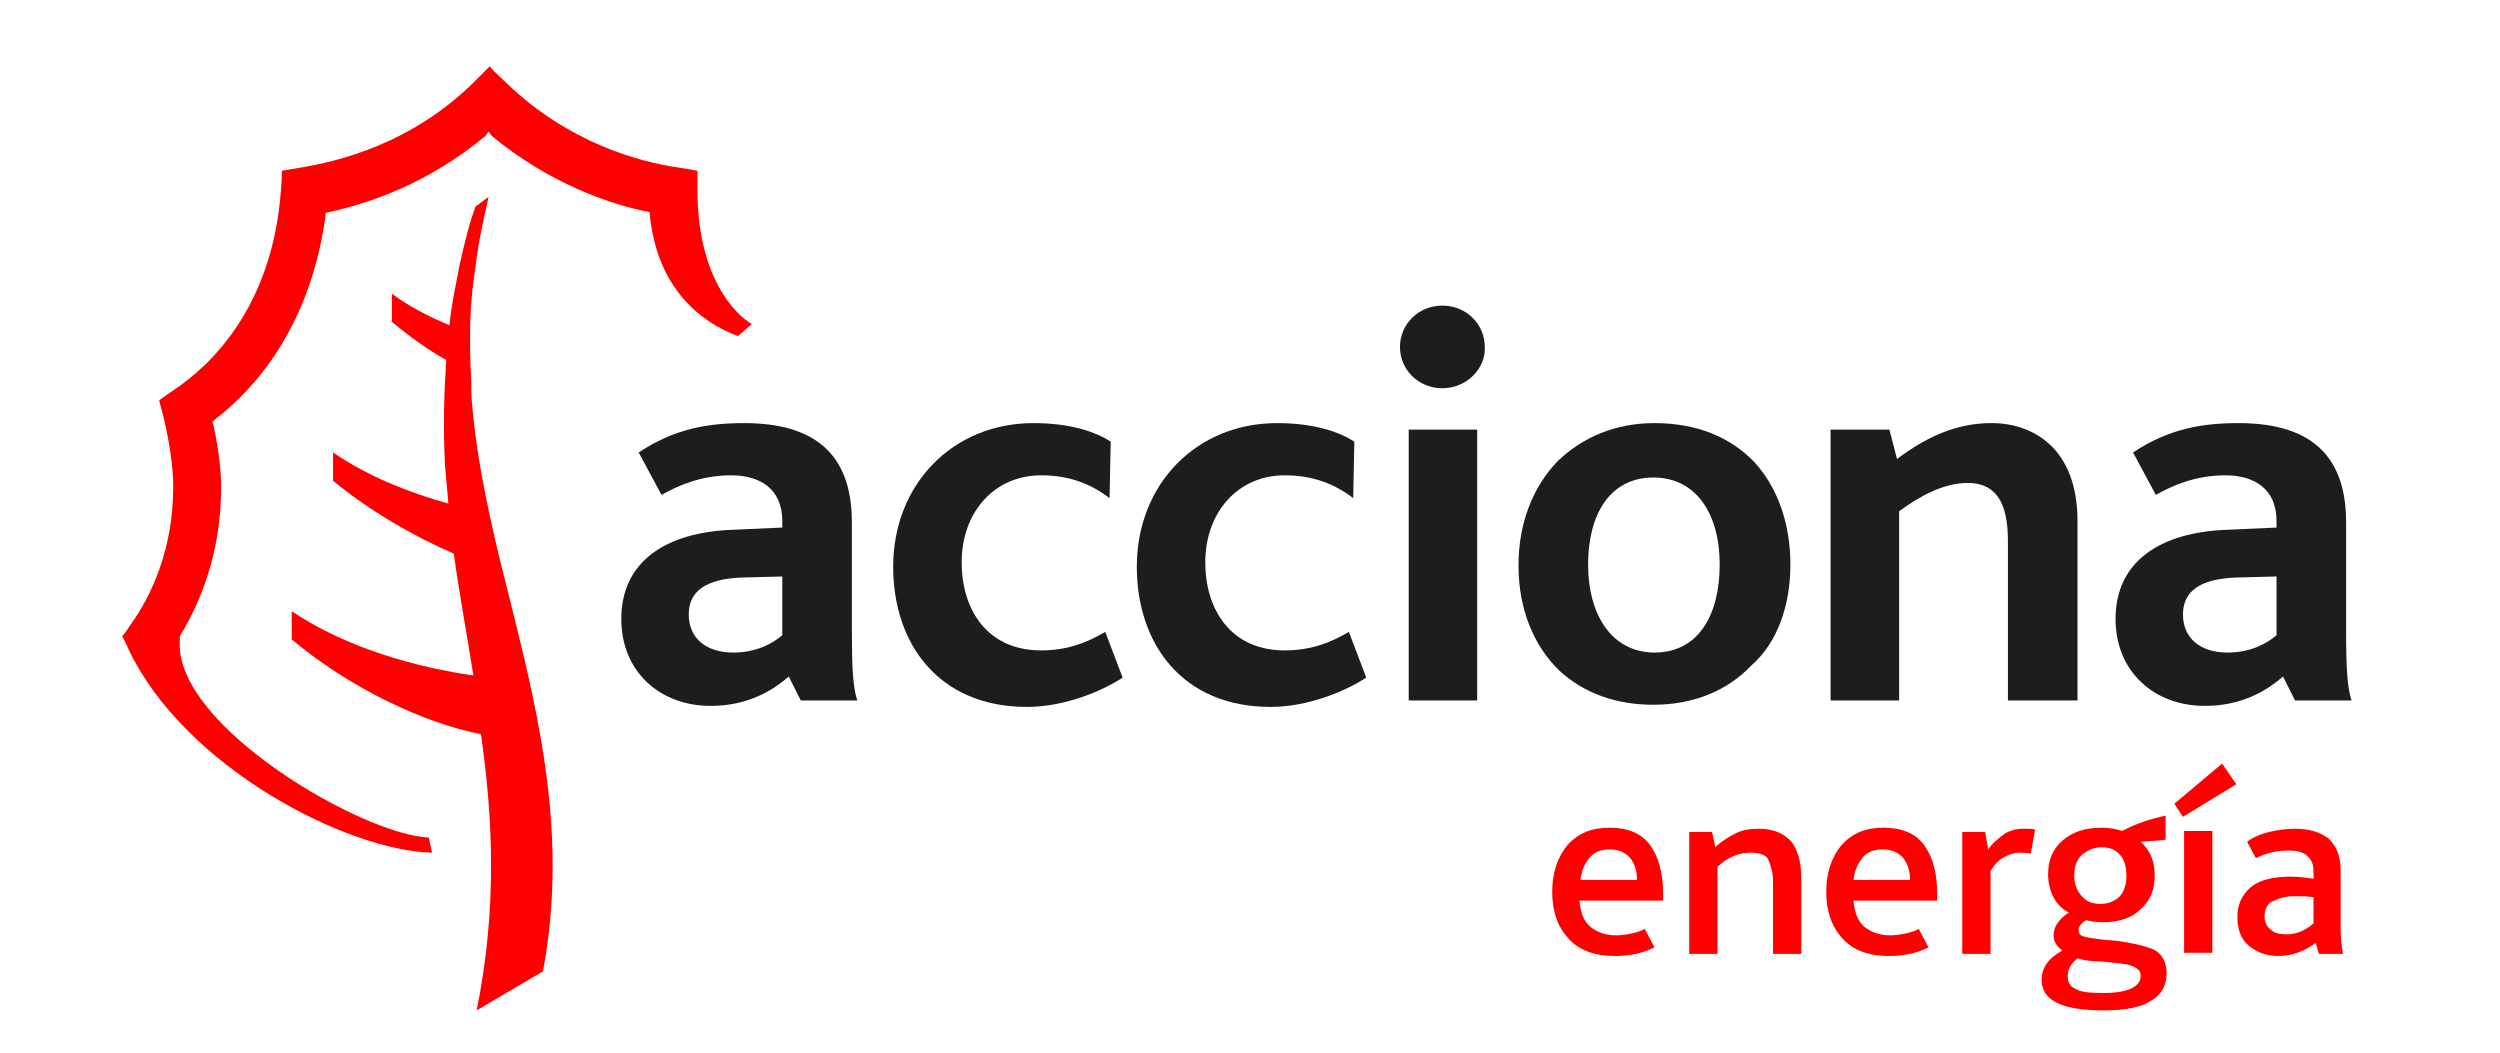
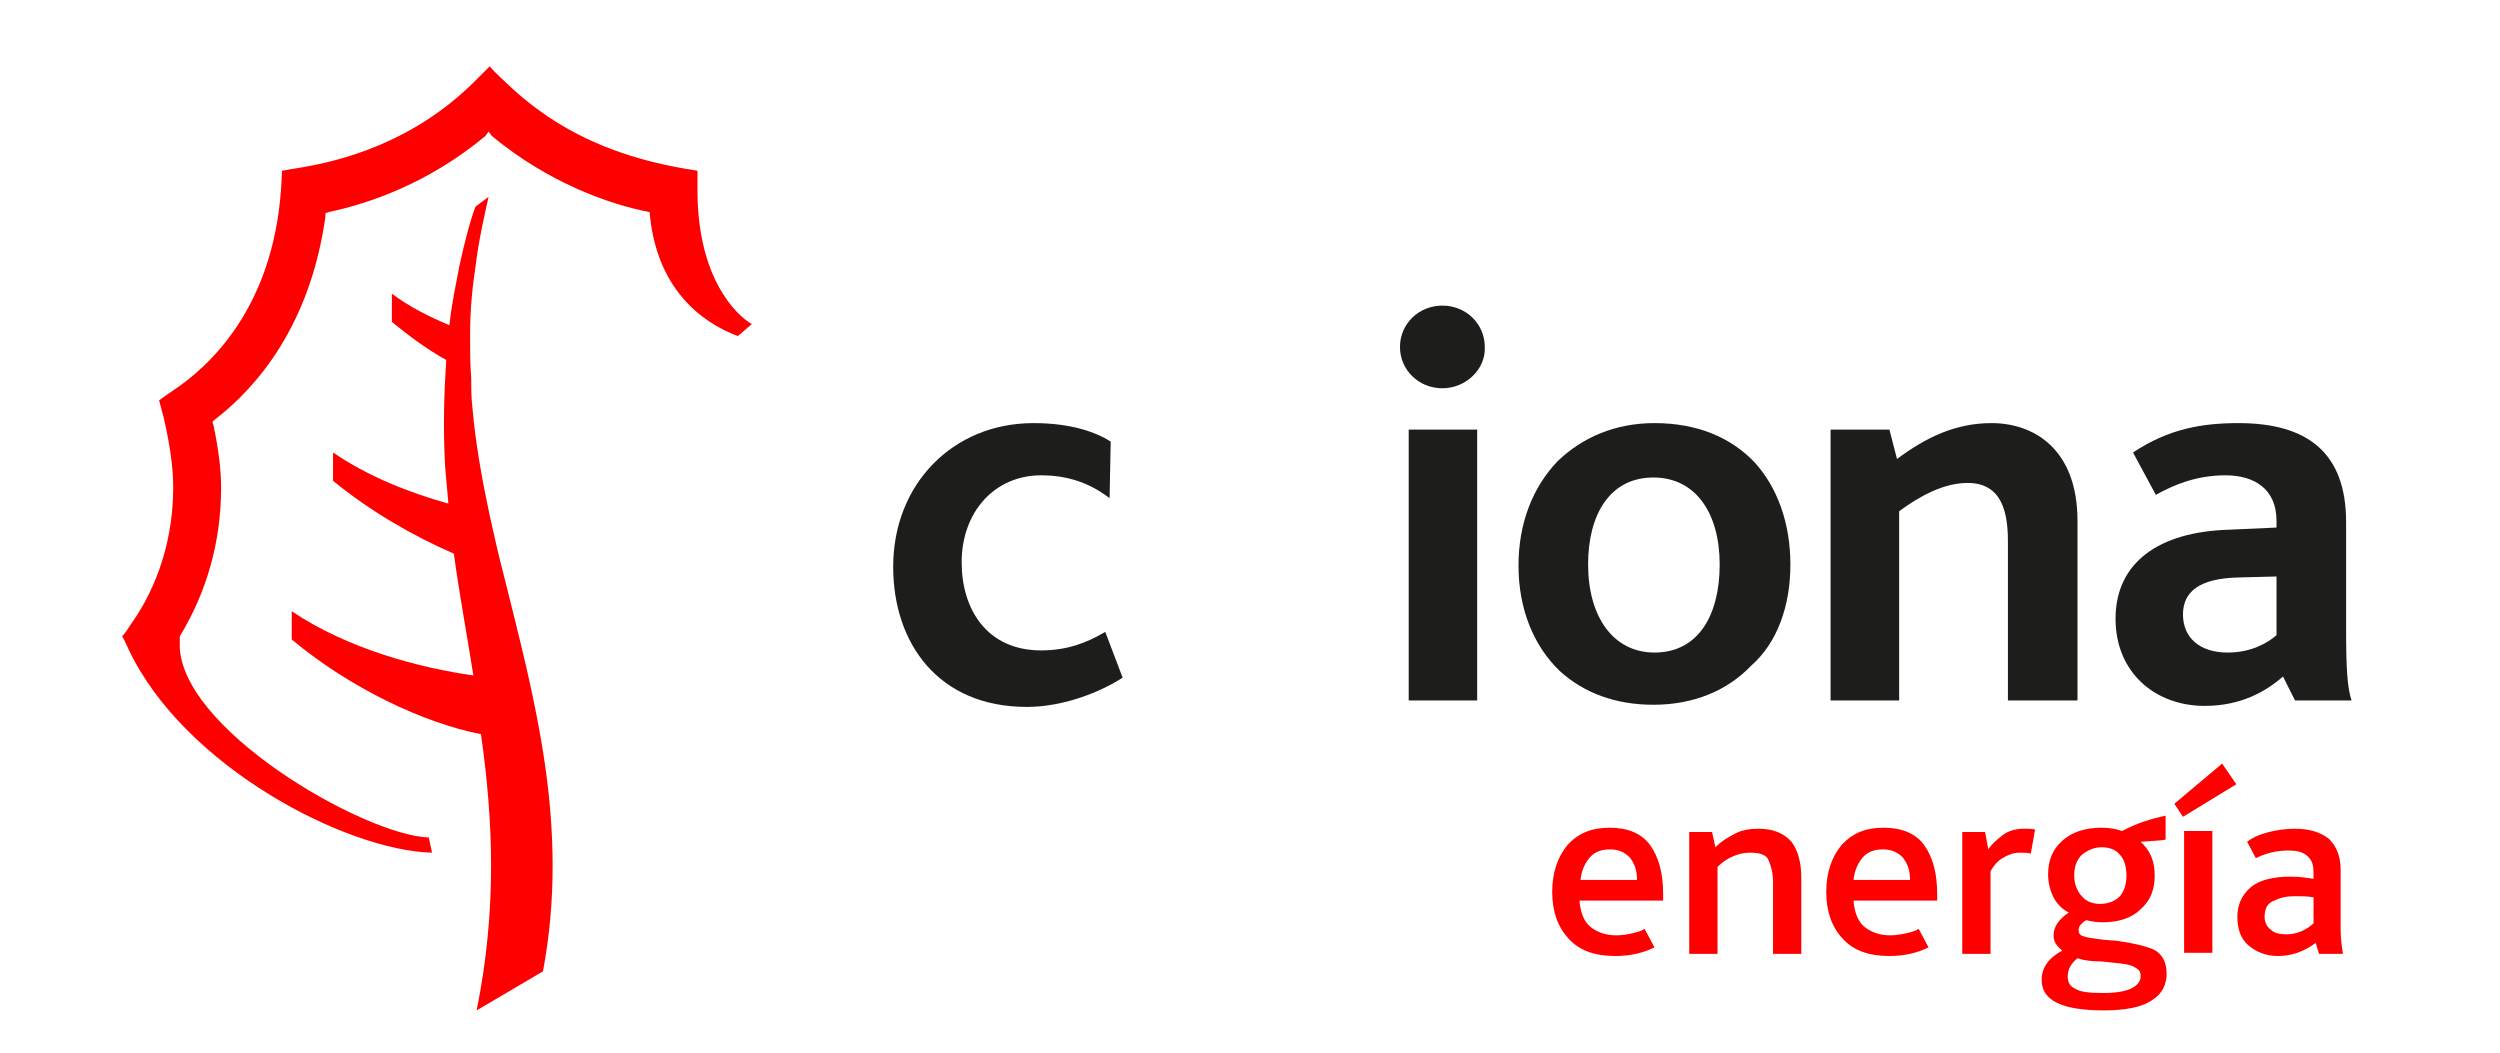
<svg xmlns="http://www.w3.org/2000/svg" width="95px" height="40px" viewBox="0 0 95 40" version="1.1">
  <g id="surface1">
-     <path style=" stroke:none;fill-rule:nonzero;fill:rgb(11.373%,11.373%,10.588%);fill-opacity:1;" d="M 32.578 26.617 C 32.41 26.121 32.371 25.379 32.371 23.891 L 32.371 19.84 C 32.371 17.152 30.84 16.078 28.277 16.078 C 26.914 16.078 25.633 16.285 24.27 17.195 L 25.137 18.805 C 25.801 18.434 26.668 18.062 27.785 18.062 C 28.859 18.062 29.727 18.559 29.727 19.797 L 29.727 20.047 L 27.906 20.129 C 25.262 20.211 23.609 21.367 23.609 23.516 C 23.609 25.543 25.098 26.824 27 26.824 C 28.363 26.824 29.312 26.285 29.973 25.707 L 30.43 26.617 Z M 29.727 24.137 C 29.395 24.426 28.773 24.797 27.867 24.797 C 26.793 24.797 26.172 24.219 26.172 23.352 C 26.172 22.484 26.793 21.988 28.238 21.945 L 29.727 21.906 Z M 29.727 24.137 " />
    <path style=" stroke:none;fill-rule:nonzero;fill:rgb(11.373%,11.373%,10.588%);fill-opacity:1;" d="M 39.023 26.863 C 35.676 26.863 33.941 24.469 33.941 21.535 C 33.941 18.391 36.215 16.078 39.273 16.078 C 40.676 16.078 41.629 16.41 42.207 16.781 L 42.164 18.93 C 41.461 18.391 40.637 18.062 39.562 18.062 C 37.785 18.062 36.543 19.465 36.543 21.367 C 36.543 23.145 37.496 24.715 39.562 24.715 C 40.555 24.715 41.297 24.426 42 24.012 L 42.66 25.75 C 41.836 26.285 40.43 26.863 39.023 26.863 " />
-     <path style=" stroke:none;fill-rule:nonzero;fill:rgb(11.373%,11.373%,10.588%);fill-opacity:1;" d="M 48.281 26.863 C 44.934 26.863 43.199 24.469 43.199 21.535 C 43.199 18.391 45.473 16.078 48.527 16.078 C 49.934 16.078 50.883 16.41 51.465 16.781 L 51.422 18.93 C 50.719 18.391 49.895 18.062 48.816 18.062 C 47.043 18.062 45.801 19.465 45.801 21.367 C 45.801 23.145 46.754 24.715 48.816 24.715 C 49.809 24.715 50.555 24.426 51.258 24.012 L 51.918 25.75 C 51.09 26.285 49.688 26.863 48.281 26.863 " />
    <path style=" stroke:none;fill-rule:nonzero;fill:rgb(11.373%,11.373%,10.588%);fill-opacity:1;" d="M 53.531 16.324 L 56.133 16.324 L 56.133 26.617 L 53.531 26.617 Z M 54.812 14.754 C 53.902 14.754 53.199 14.051 53.199 13.184 C 53.199 12.316 53.902 11.613 54.812 11.613 C 55.719 11.613 56.422 12.316 56.422 13.184 C 56.465 14.012 55.719 14.754 54.812 14.754 " />
    <path style=" stroke:none;fill-rule:nonzero;fill:rgb(11.373%,11.373%,10.588%);fill-opacity:1;" d="M 68.035 21.449 C 68.035 19.879 67.539 18.516 66.672 17.566 C 65.762 16.613 64.48 16.078 62.871 16.078 C 61.383 16.078 60.141 16.613 59.191 17.523 C 58.242 18.516 57.703 19.879 57.703 21.492 C 57.703 23.145 58.281 24.551 59.273 25.5 C 60.184 26.328 61.383 26.781 62.828 26.781 C 64.355 26.781 65.637 26.246 66.547 25.293 C 67.539 24.426 68.035 23.02 68.035 21.449 M 65.348 21.449 C 65.348 23.395 64.523 24.797 62.871 24.797 C 61.301 24.797 60.348 23.434 60.348 21.449 C 60.348 19.551 61.176 18.145 62.828 18.145 C 64.441 18.145 65.348 19.508 65.348 21.449 " />
    <path style=" stroke:none;fill-rule:nonzero;fill:rgb(11.373%,11.373%,10.588%);fill-opacity:1;" d="M 76.301 26.617 L 76.301 20.582 C 76.301 19.508 76.094 18.352 74.77 18.352 C 73.863 18.352 72.953 18.848 72.168 19.426 L 72.168 26.617 L 69.562 26.617 L 69.562 16.324 L 71.797 16.324 L 72.086 17.441 C 73.199 16.613 74.316 16.078 75.68 16.078 C 77.25 16.078 78.945 17.027 78.945 19.797 L 78.945 26.617 Z M 76.301 26.617 " />
    <path style=" stroke:none;fill-rule:nonzero;fill:rgb(11.373%,11.373%,10.588%);fill-opacity:1;" d="M 89.359 26.617 C 89.195 26.121 89.152 25.379 89.152 23.891 L 89.152 19.84 C 89.152 17.152 87.625 16.078 85.062 16.078 C 83.699 16.078 82.418 16.285 81.055 17.195 L 81.922 18.805 C 82.582 18.434 83.449 18.062 84.566 18.062 C 85.641 18.062 86.508 18.559 86.508 19.797 L 86.508 20.047 L 84.691 20.129 C 82.043 20.211 80.391 21.367 80.391 23.516 C 80.391 25.543 81.879 26.824 83.781 26.824 C 85.145 26.824 86.094 26.285 86.754 25.707 L 87.211 26.617 Z M 86.508 24.137 C 86.176 24.426 85.559 24.797 84.648 24.797 C 83.574 24.797 82.953 24.219 82.953 23.352 C 82.953 22.484 83.574 21.988 85.02 21.945 L 86.508 21.906 Z M 86.508 24.137 " />
    <path style=" stroke:none;fill-rule:nonzero;fill:rgb(100%,0%,0%);fill-opacity:1;" d="M 19.145 21.863 C 18.941 21.078 18.773 20.336 18.609 19.59 C 18.32 18.227 18.07 16.863 17.949 15.457 C 17.906 15.086 17.906 14.715 17.906 14.383 C 17.863 13.805 17.863 13.227 17.863 12.73 C 17.863 11.777 17.949 10.91 18.07 10.125 C 18.195 9.094 18.402 8.227 18.566 7.48 C 18.402 7.605 18.238 7.73 18.07 7.852 C 17.863 8.391 17.66 9.176 17.453 10.125 C 17.328 10.789 17.164 11.531 17.078 12.359 C 16.293 12.027 15.551 11.656 14.891 11.16 L 14.891 12.234 C 15.551 12.77 16.211 13.266 16.957 13.68 C 16.875 14.922 16.832 16.242 16.914 17.73 C 16.957 18.184 16.996 18.641 17.039 19.137 C 15.551 18.723 13.98 18.102 12.656 17.195 L 12.656 18.27 C 14.062 19.426 15.715 20.375 17.246 21.039 C 17.453 22.566 17.742 24.098 17.988 25.668 C 15.965 25.379 13.238 24.676 11.086 23.227 L 11.086 24.301 C 13.32 26.164 16.129 27.484 18.277 27.898 C 18.734 31.121 18.898 34.512 18.113 38.395 L 20.633 36.91 C 21.668 31.41 20.305 26.535 19.145 21.863 " />
-     <path style=" stroke:none;fill-rule:nonzero;fill:rgb(100%,0%,0%);fill-opacity:1;" d="M 26.504 7.234 C 26.504 7.234 26.504 6.695 26.504 6.488 C 26.297 6.449 25.758 6.363 25.758 6.363 C 24.352 6.16 21.625 5.457 19.23 3.141 C 19.23 3.141 18.773 2.727 18.609 2.52 C 18.402 2.727 17.988 3.141 17.988 3.141 C 15.633 5.457 12.906 6.117 11.461 6.363 C 11.461 6.363 10.922 6.449 10.715 6.488 C 10.715 6.695 10.676 7.234 10.676 7.234 C 10.344 11.738 7.945 13.93 6.582 14.836 C 6.582 14.836 6.211 15.086 6.047 15.211 C 6.086 15.375 6.211 15.828 6.211 15.828 C 6.461 16.902 6.582 17.773 6.582 18.516 C 6.582 20.914 5.715 22.691 4.973 23.723 C 4.973 23.723 4.766 24.055 4.641 24.18 C 4.723 24.301 4.887 24.676 4.887 24.676 C 6.996 29.137 13.152 32.32 16.418 32.402 L 16.293 31.824 C 13.816 31.742 6.664 27.609 6.832 24.387 L 6.832 24.18 C 7.863 22.484 8.402 20.582 8.402 18.516 C 8.402 17.895 8.32 17.152 8.113 16.16 L 8.07 16.035 L 8.152 15.953 C 9.766 14.715 11.789 12.359 12.367 8.227 L 12.367 8.102 L 12.492 8.059 C 14.023 7.73 16.254 6.984 18.445 5.168 L 18.566 5 L 18.691 5.168 C 20.84 6.945 23.156 7.77 24.684 8.059 C 24.934 10.953 26.625 12.234 28.031 12.77 C 28.156 12.688 28.363 12.48 28.57 12.316 C 27.988 11.984 26.504 10.582 26.504 7.234 " />
+     <path style=" stroke:none;fill-rule:nonzero;fill:rgb(100%,0%,0%);fill-opacity:1;" d="M 26.504 7.234 C 26.504 7.234 26.504 6.695 26.504 6.488 C 24.352 6.16 21.625 5.457 19.23 3.141 C 19.23 3.141 18.773 2.727 18.609 2.52 C 18.402 2.727 17.988 3.141 17.988 3.141 C 15.633 5.457 12.906 6.117 11.461 6.363 C 11.461 6.363 10.922 6.449 10.715 6.488 C 10.715 6.695 10.676 7.234 10.676 7.234 C 10.344 11.738 7.945 13.93 6.582 14.836 C 6.582 14.836 6.211 15.086 6.047 15.211 C 6.086 15.375 6.211 15.828 6.211 15.828 C 6.461 16.902 6.582 17.773 6.582 18.516 C 6.582 20.914 5.715 22.691 4.973 23.723 C 4.973 23.723 4.766 24.055 4.641 24.18 C 4.723 24.301 4.887 24.676 4.887 24.676 C 6.996 29.137 13.152 32.32 16.418 32.402 L 16.293 31.824 C 13.816 31.742 6.664 27.609 6.832 24.387 L 6.832 24.18 C 7.863 22.484 8.402 20.582 8.402 18.516 C 8.402 17.895 8.32 17.152 8.113 16.16 L 8.07 16.035 L 8.152 15.953 C 9.766 14.715 11.789 12.359 12.367 8.227 L 12.367 8.102 L 12.492 8.059 C 14.023 7.73 16.254 6.984 18.445 5.168 L 18.566 5 L 18.691 5.168 C 20.84 6.945 23.156 7.77 24.684 8.059 C 24.934 10.953 26.625 12.234 28.031 12.77 C 28.156 12.688 28.363 12.48 28.57 12.316 C 27.988 11.984 26.504 10.582 26.504 7.234 " />
    <path style=" stroke:none;fill-rule:nonzero;fill:rgb(100%,0%,0%);fill-opacity:1;" d="M 86.055 34.84 C 86.055 34.512 86.176 34.305 86.426 34.223 C 86.672 34.098 86.922 34.055 87.211 34.055 C 87.457 34.055 87.664 34.055 87.914 34.098 L 87.914 35.09 C 87.582 35.379 87.25 35.504 86.879 35.504 C 86.633 35.504 86.426 35.461 86.301 35.336 C 86.137 35.215 86.055 35.047 86.055 34.84 M 89.027 36.207 C 88.988 35.957 88.945 35.668 88.945 35.336 L 88.945 33.066 C 88.945 32.527 88.781 32.156 88.492 31.867 C 88.16 31.617 87.746 31.492 87.211 31.492 C 86.879 31.492 86.551 31.535 86.219 31.617 C 85.887 31.699 85.598 31.824 85.391 31.988 L 85.723 32.609 C 86.137 32.402 86.551 32.32 86.961 32.32 C 87.25 32.32 87.457 32.363 87.625 32.484 C 87.746 32.57 87.832 32.691 87.871 32.816 C 87.914 32.941 87.914 33.105 87.914 33.27 L 87.914 33.395 C 87.664 33.355 87.375 33.312 87.047 33.312 C 86.383 33.312 85.848 33.438 85.516 33.727 C 85.184 34.016 85.02 34.387 85.02 34.84 C 85.02 35.297 85.145 35.668 85.434 35.918 C 85.723 36.164 86.094 36.328 86.551 36.328 C 87.086 36.328 87.539 36.164 87.996 35.832 L 88.121 36.246 L 89.027 36.246 Z M 82.953 31.039 L 84.98 29.801 L 84.441 29.016 L 82.625 30.543 Z M 82.996 36.207 L 84.07 36.207 L 84.07 31.578 L 82.996 31.578 Z M 79.938 37.734 C 79.398 37.734 79.027 37.695 78.863 37.57 C 78.656 37.488 78.574 37.32 78.574 37.113 C 78.574 36.824 78.695 36.617 78.945 36.414 C 79.191 36.496 79.48 36.535 79.855 36.535 L 80.27 36.578 C 80.68 36.617 80.969 36.66 81.094 36.742 C 81.258 36.824 81.344 36.91 81.344 37.074 C 81.344 37.281 81.258 37.402 81.055 37.527 C 80.848 37.652 80.473 37.734 79.938 37.734 M 79.855 32.195 C 80.145 32.195 80.391 32.277 80.559 32.484 C 80.723 32.652 80.805 32.941 80.805 33.27 C 80.805 33.602 80.723 33.852 80.559 34.055 C 80.391 34.223 80.145 34.348 79.812 34.348 C 79.523 34.348 79.277 34.262 79.109 34.055 C 78.945 33.891 78.82 33.602 78.82 33.27 C 78.82 32.941 78.902 32.691 79.109 32.484 C 79.316 32.32 79.566 32.195 79.855 32.195 M 80.434 35.75 L 79.938 35.711 C 79.566 35.668 79.316 35.629 79.191 35.586 C 79.027 35.543 78.988 35.461 78.988 35.336 C 78.988 35.254 79.027 35.172 79.07 35.133 C 79.109 35.09 79.191 35.008 79.277 34.965 C 79.441 35.008 79.648 35.047 79.895 35.047 C 80.516 35.047 81.012 34.883 81.344 34.551 C 81.715 34.223 81.879 33.809 81.879 33.27 C 81.879 32.734 81.715 32.32 81.344 31.988 C 81.797 31.949 82.086 31.949 82.293 31.906 L 82.293 30.996 C 81.715 31.121 81.176 31.289 80.641 31.578 C 80.391 31.492 80.145 31.453 79.855 31.453 C 79.234 31.453 78.738 31.617 78.367 31.949 C 77.996 32.277 77.828 32.691 77.828 33.23 C 77.828 33.559 77.91 33.852 78.035 34.098 C 78.16 34.348 78.367 34.551 78.613 34.676 C 78.242 34.926 78.035 35.215 78.035 35.543 C 78.035 35.793 78.16 35.957 78.367 36.121 C 77.828 36.414 77.582 36.785 77.582 37.238 C 77.582 38.023 78.367 38.395 79.938 38.395 C 80.762 38.395 81.383 38.273 81.754 38.023 C 82.168 37.777 82.332 37.402 82.332 36.992 C 82.332 36.578 82.168 36.246 81.84 36.082 C 81.547 35.957 81.055 35.832 80.434 35.75 M 76.879 31.492 C 76.59 31.492 76.301 31.578 76.094 31.742 C 75.887 31.906 75.68 32.074 75.555 32.277 L 75.434 31.617 L 74.566 31.617 L 74.566 36.246 L 75.641 36.246 L 75.641 33.105 C 75.762 32.898 75.887 32.734 76.094 32.609 C 76.301 32.484 76.508 32.402 76.754 32.402 C 76.922 32.402 77.086 32.402 77.168 32.445 L 77.332 31.535 C 77.293 31.492 77.125 31.492 76.879 31.492 M 71.547 32.277 C 71.836 32.277 72.086 32.363 72.293 32.57 C 72.457 32.773 72.582 33.023 72.582 33.438 L 70.434 33.438 C 70.473 33.066 70.598 32.816 70.762 32.609 C 70.93 32.402 71.176 32.277 71.547 32.277 M 73.613 33.973 C 73.613 33.188 73.449 32.57 73.117 32.113 C 72.789 31.66 72.25 31.453 71.59 31.453 C 70.887 31.453 70.391 31.66 69.977 32.113 C 69.605 32.57 69.398 33.148 69.398 33.891 C 69.398 34.637 69.605 35.215 70.02 35.668 C 70.434 36.121 71.012 36.328 71.797 36.328 C 72.375 36.328 72.871 36.207 73.285 36 L 72.91 35.297 C 72.789 35.379 72.621 35.422 72.457 35.461 C 72.25 35.504 72.043 35.543 71.836 35.543 C 71.422 35.543 71.094 35.422 70.844 35.215 C 70.598 35.008 70.473 34.676 70.434 34.223 L 73.613 34.223 Z M 66.836 31.492 C 66.508 31.492 66.215 31.535 65.969 31.66 C 65.723 31.785 65.43 31.949 65.184 32.195 L 65.059 31.617 L 64.191 31.617 L 64.191 36.246 L 65.266 36.246 L 65.266 32.941 C 65.473 32.734 65.68 32.609 65.887 32.527 C 66.094 32.445 66.258 32.402 66.508 32.402 C 66.879 32.402 67.125 32.484 67.207 32.691 C 67.293 32.898 67.375 33.148 67.375 33.52 L 67.375 36.246 L 68.449 36.246 L 68.449 33.355 C 68.449 32.773 68.324 32.32 68.078 31.988 C 67.785 31.66 67.375 31.492 66.836 31.492 M 61.176 32.277 C 61.465 32.277 61.711 32.363 61.918 32.57 C 62.086 32.773 62.207 33.023 62.207 33.438 L 60.059 33.438 C 60.102 33.066 60.223 32.816 60.391 32.609 C 60.555 32.402 60.805 32.277 61.176 32.277 M 63.199 33.973 C 63.199 33.188 63.035 32.57 62.703 32.113 C 62.375 31.66 61.836 31.453 61.176 31.453 C 60.473 31.453 59.977 31.66 59.562 32.113 C 59.191 32.57 58.984 33.148 58.984 33.891 C 58.984 34.637 59.191 35.215 59.605 35.668 C 60.02 36.121 60.598 36.328 61.383 36.328 C 61.961 36.328 62.457 36.207 62.871 36 L 62.496 35.297 C 62.375 35.379 62.207 35.422 62.043 35.461 C 61.879 35.504 61.629 35.543 61.422 35.543 C 61.008 35.543 60.68 35.422 60.43 35.215 C 60.184 35.008 60.059 34.676 60.02 34.223 L 63.199 34.223 Z M 63.199 33.973 " />
  </g>
</svg>